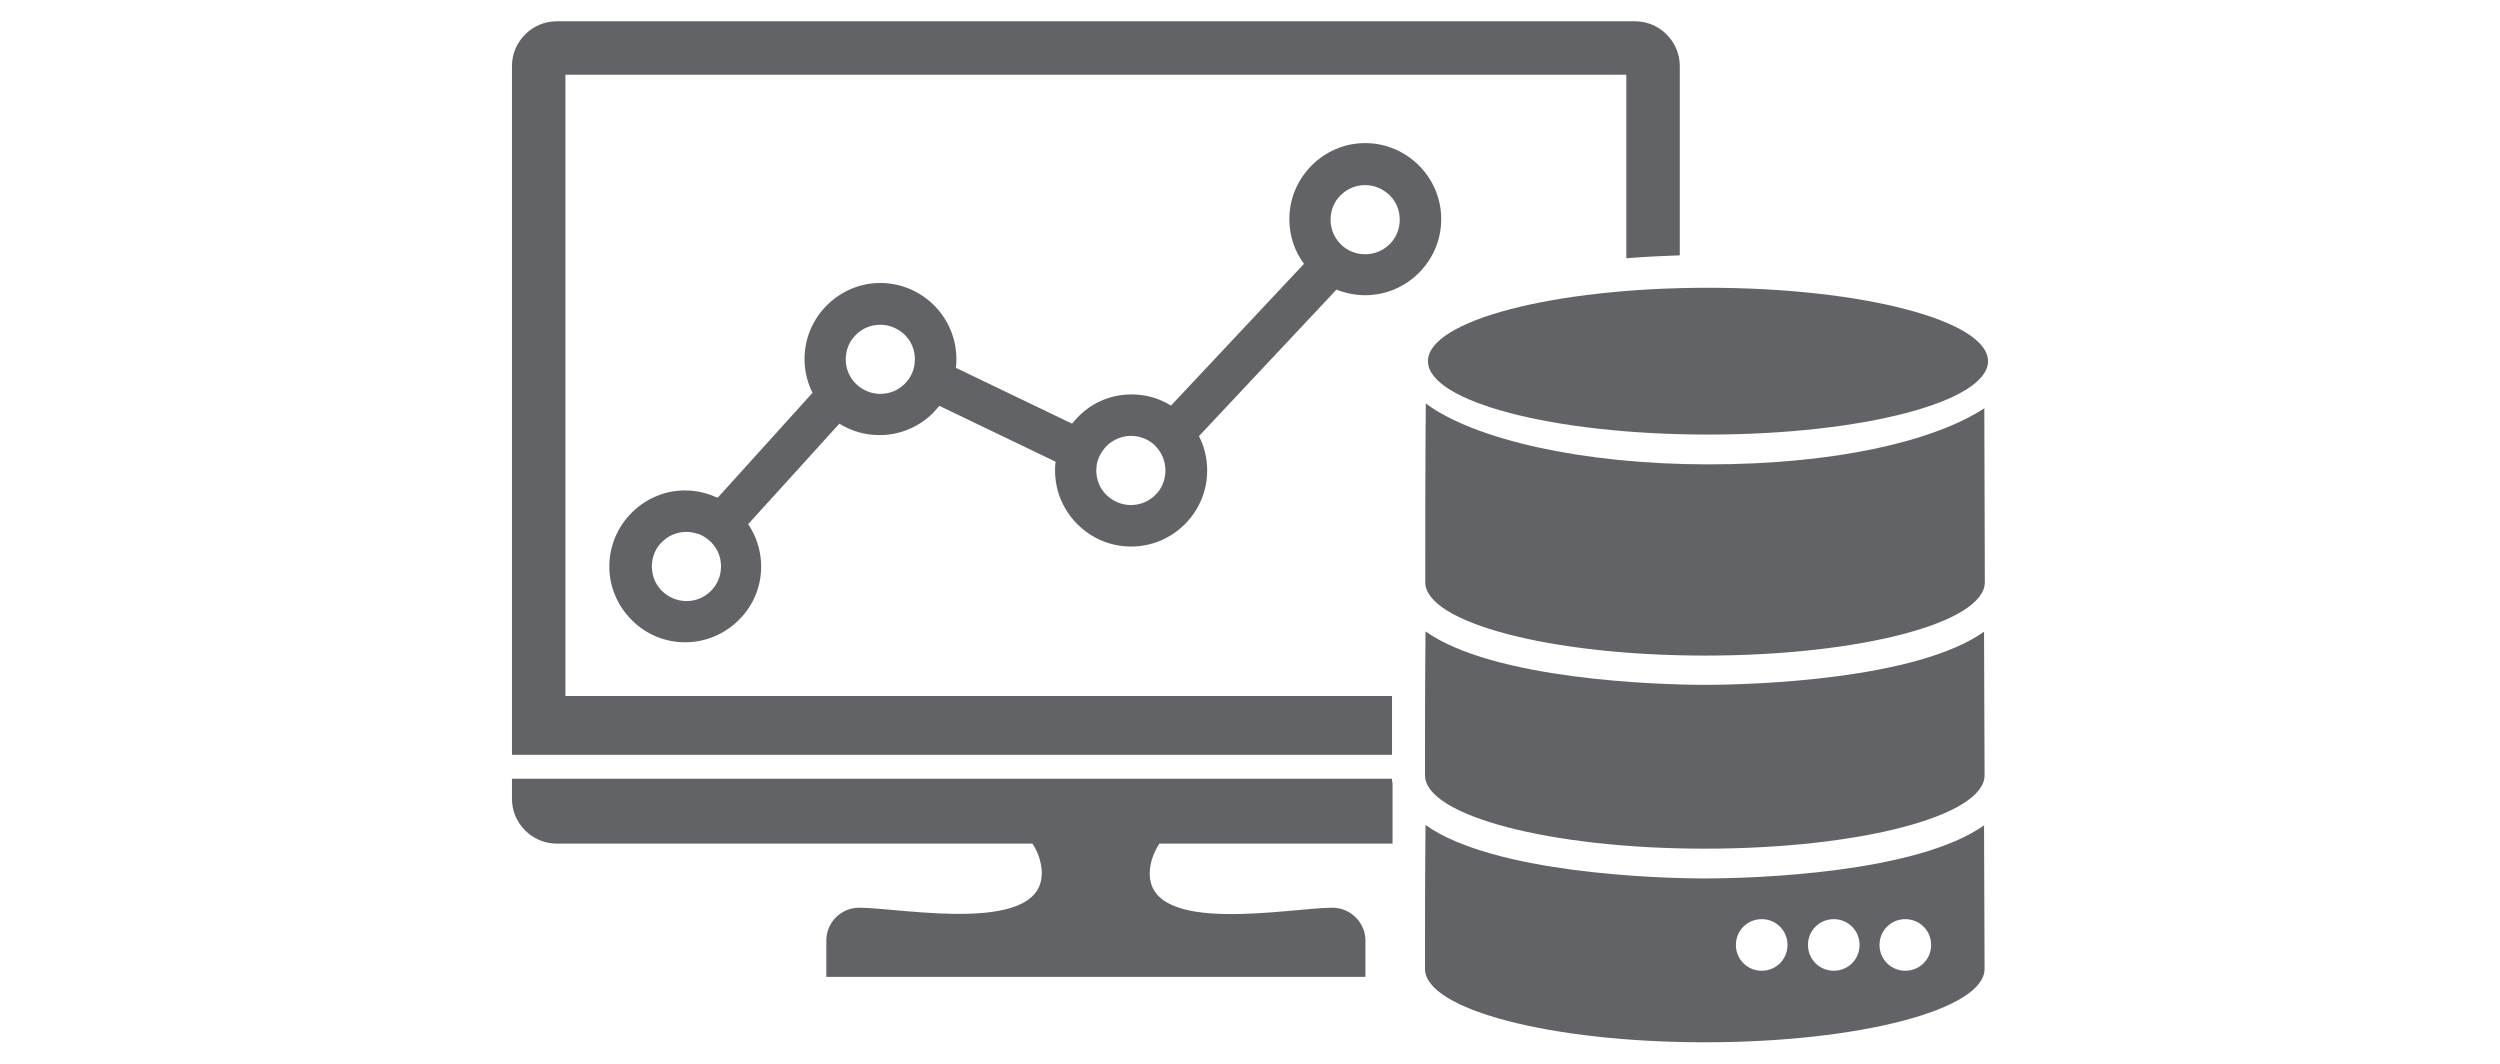
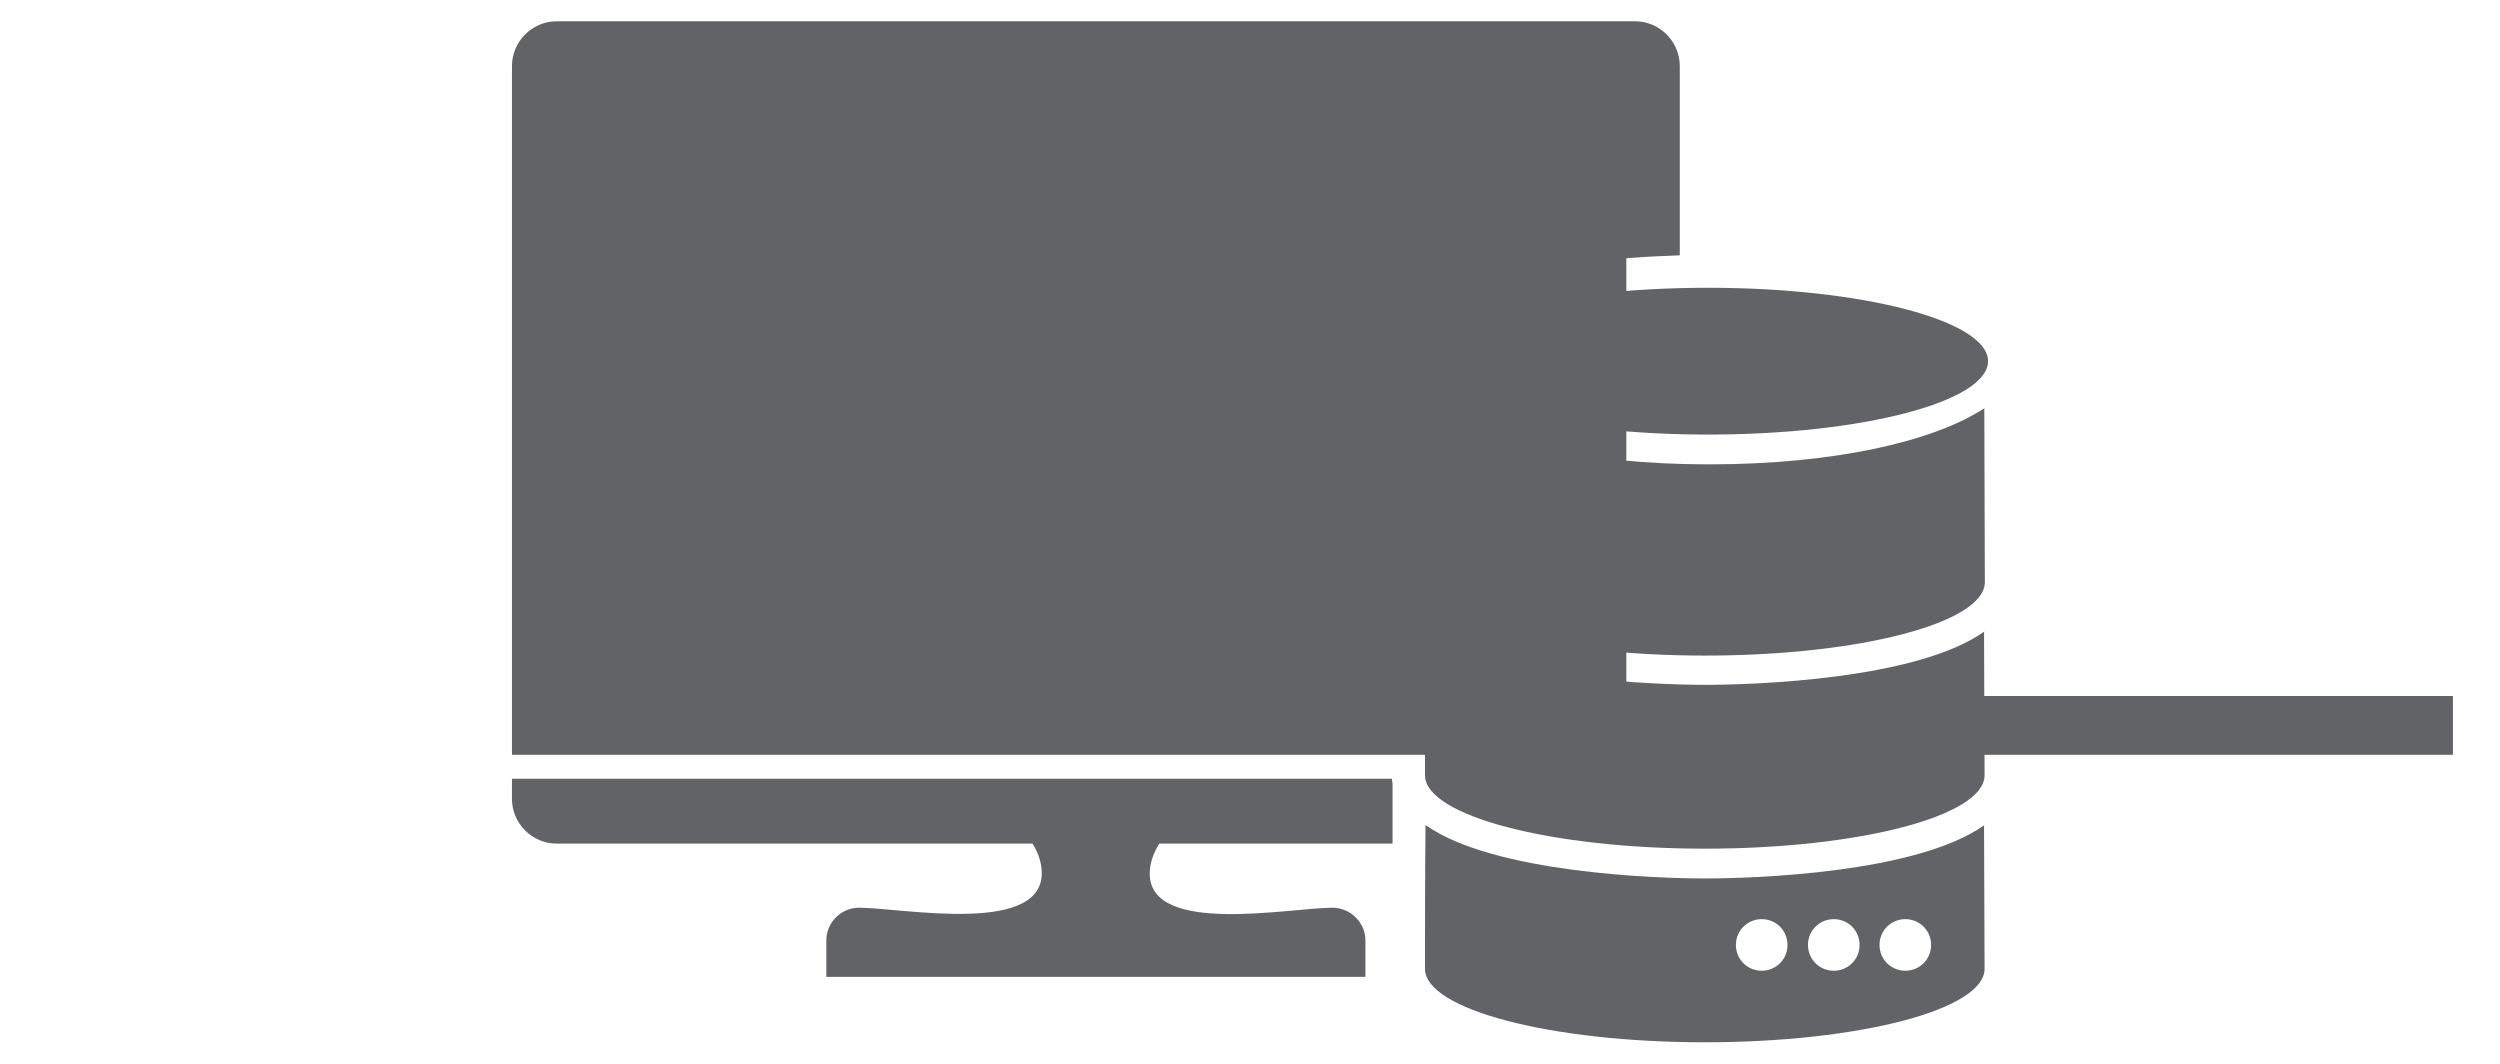
<svg xmlns="http://www.w3.org/2000/svg" id="Layer_2" data-name="Layer 2" viewBox="0 0 94 40">
  <defs>
    <style>
      .cls-1, .cls-2 {
        fill: #626366;
        stroke-width: 0px;
      }

      .cls-2 {
        fill-rule: evenodd;
      }
    </style>
  </defs>
-   <path class="cls-2" d="M20.94.8h40.54c.92,0,1.68.76,1.68,1.68v7.12c-.57.02-1.26.05-2.01.11V2.81H21.26v23.36h31.08v2.21H19.25V2.48c0-.92.76-1.68,1.68-1.68h0ZM43.59,31.72c-.22.35-.36.73-.36,1.13,0,2.34,5.29,1.28,6.87,1.28.68,0,1.24.56,1.24,1.23v1.37h-20.27v-1.37c0-.68.56-1.23,1.23-1.23,1.61,0,7.15,1.1,6.86-1.49-.04-.32-.15-.63-.34-.92h-17.89c-.92,0-1.68-.76-1.68-1.68v-.76h33.09c0,.06,0,.12.02.17v2.27h-8.77Z" />
+   <path class="cls-2" d="M20.94.8h40.54c.92,0,1.68.76,1.68,1.68v7.12c-.57.02-1.26.05-2.01.11V2.81v23.36h31.08v2.21H19.25V2.48c0-.92.76-1.68,1.68-1.68h0ZM43.59,31.72c-.22.35-.36.73-.36,1.13,0,2.34,5.29,1.28,6.87,1.28.68,0,1.24.56,1.24,1.23v1.37h-20.27v-1.37c0-.68.56-1.23,1.23-1.23,1.61,0,7.15,1.1,6.86-1.49-.04-.32-.15-.63-.34-.92h-17.89c-.92,0-1.68-.76-1.68-1.68v-.76h33.09c0,.06,0,.12.02.17v2.27h-8.77Z" />
  <path class="cls-2" d="M74.6,23.74c0,1.8.02,3.61.02,5.41,0,1.53-4.71,2.76-10.52,2.76s-10.52-1.24-10.52-2.76c0-1.8,0-3.61.02-5.41,2.55,1.81,8.72,2.01,10.51,2.01s7.96-.19,10.51-2.01h-.02ZM74.6,31.02c0,1.8.02,3.61.02,5.41,0,1.53-4.71,2.76-10.52,2.76s-10.52-1.24-10.52-2.76c0-1.8,0-3.61.02-5.41,2.55,1.81,8.72,2.01,10.51,2.01s7.96-.19,10.51-2.01h-.02ZM66.24,34.56c.54,0,.97.43.97.97s-.43.97-.97.97-.97-.43-.97-.97.43-.97.97-.97h0ZM71.64,34.56c.54,0,.97.43.97.97s-.43.97-.97.97-.97-.43-.97-.97.43-.97.97-.97h0ZM68.95,34.56c.54,0,.97.43.97.97s-.43.97-.97.97-.97-.43-.97-.97.43-.97.97-.97h0ZM64.22,10.82c5.82,0,10.53,1.24,10.53,2.76s-4.71,2.76-10.53,2.76-10.53-1.24-10.53-2.76,4.71-2.76,10.53-2.76h0ZM74.61,15.34c0,2.18.02,4.37.02,6.55,0,1.53-4.71,2.76-10.52,2.76s-10.52-1.24-10.52-2.76c0-2.24,0-4.48.02-6.72,1.81,1.35,5.89,2.29,10.63,2.29s8.47-.86,10.39-2.12h0Z" />
-   <path class="cls-1" d="M26.99,18.71l3.56-3.94c-.19-.38-.3-.81-.3-1.27,0-.79.32-1.5.84-2.02.52-.52,1.23-.84,2.01-.84s1.5.32,2.02.84c.52.52.84,1.23.84,2.02,0,.11,0,.22-.02.33l4.37,2.1c.18-.23.39-.43.63-.6.46-.32,1.01-.5,1.6-.5.55,0,1.06.15,1.49.42l5-5.33c-.35-.47-.55-1.05-.55-1.68,0-.79.32-1.5.84-2.02.52-.52,1.23-.84,2.01-.84s1.5.32,2.02.84c.52.52.84,1.23.84,2.02s-.32,1.5-.84,2.02c-.52.52-1.23.84-2.02.84-.38,0-.75-.08-1.08-.21l-5.17,5.51c.2.38.31.83.31,1.29,0,.79-.32,1.5-.84,2.02-.52.52-1.23.84-2.02.84s-1.5-.32-2.02-.84c-.52-.52-.84-1.23-.84-2.02,0-.11,0-.21.02-.33l-4.37-2.1c-.08.09-.15.17-.23.26-.52.52-1.23.84-2.02.84-.56,0-1.08-.16-1.51-.43l-3.43,3.78c.09.12.15.25.22.38.17.37.27.78.27,1.21,0,.79-.32,1.5-.84,2.01-.52.52-1.23.84-2.02.84s-1.5-.32-2.01-.84c-.52-.52-.84-1.23-.84-2.01s.32-1.5.84-2.02,1.23-.84,2.01-.84c.34,0,.65.06.96.17.08.03.14.06.22.09h.04ZM26.25,20.08c-.13-.05-.28-.08-.44-.08-.36,0-.68.14-.92.38-.24.23-.38.56-.38.92s.14.68.38.92c.24.23.56.38.92.38s.68-.14.92-.38.38-.56.38-.92c0-.2-.04-.38-.12-.56-.09-.17-.2-.33-.36-.45h0c-.12-.1-.25-.17-.38-.22h0ZM52.25,7.34c-.24-.23-.56-.38-.92-.38s-.68.14-.92.38c-.24.23-.38.56-.38.92s.14.68.38.92c.23.24.56.38.92.38s.68-.14.92-.38c.24-.23.38-.56.38-.92s-.14-.68-.38-.92h0ZM43.45,16.77c-.23-.23-.56-.38-.92-.38-.28,0-.53.09-.74.23s-.38.36-.48.6c-.03.08-.05.15-.07.23,0,.07-.02.15-.02.24,0,.36.14.68.38.92.24.23.56.38.92.38s.68-.14.92-.38c.24-.23.38-.56.38-.92s-.14-.68-.38-.92h0ZM34.02,12.59c-.24-.23-.56-.38-.92-.38s-.68.14-.92.38-.38.56-.38.92.14.68.38.92c.24.23.56.38.92.38s.68-.14.92-.38.38-.56.38-.92-.14-.68-.38-.92h0Z" />
</svg>